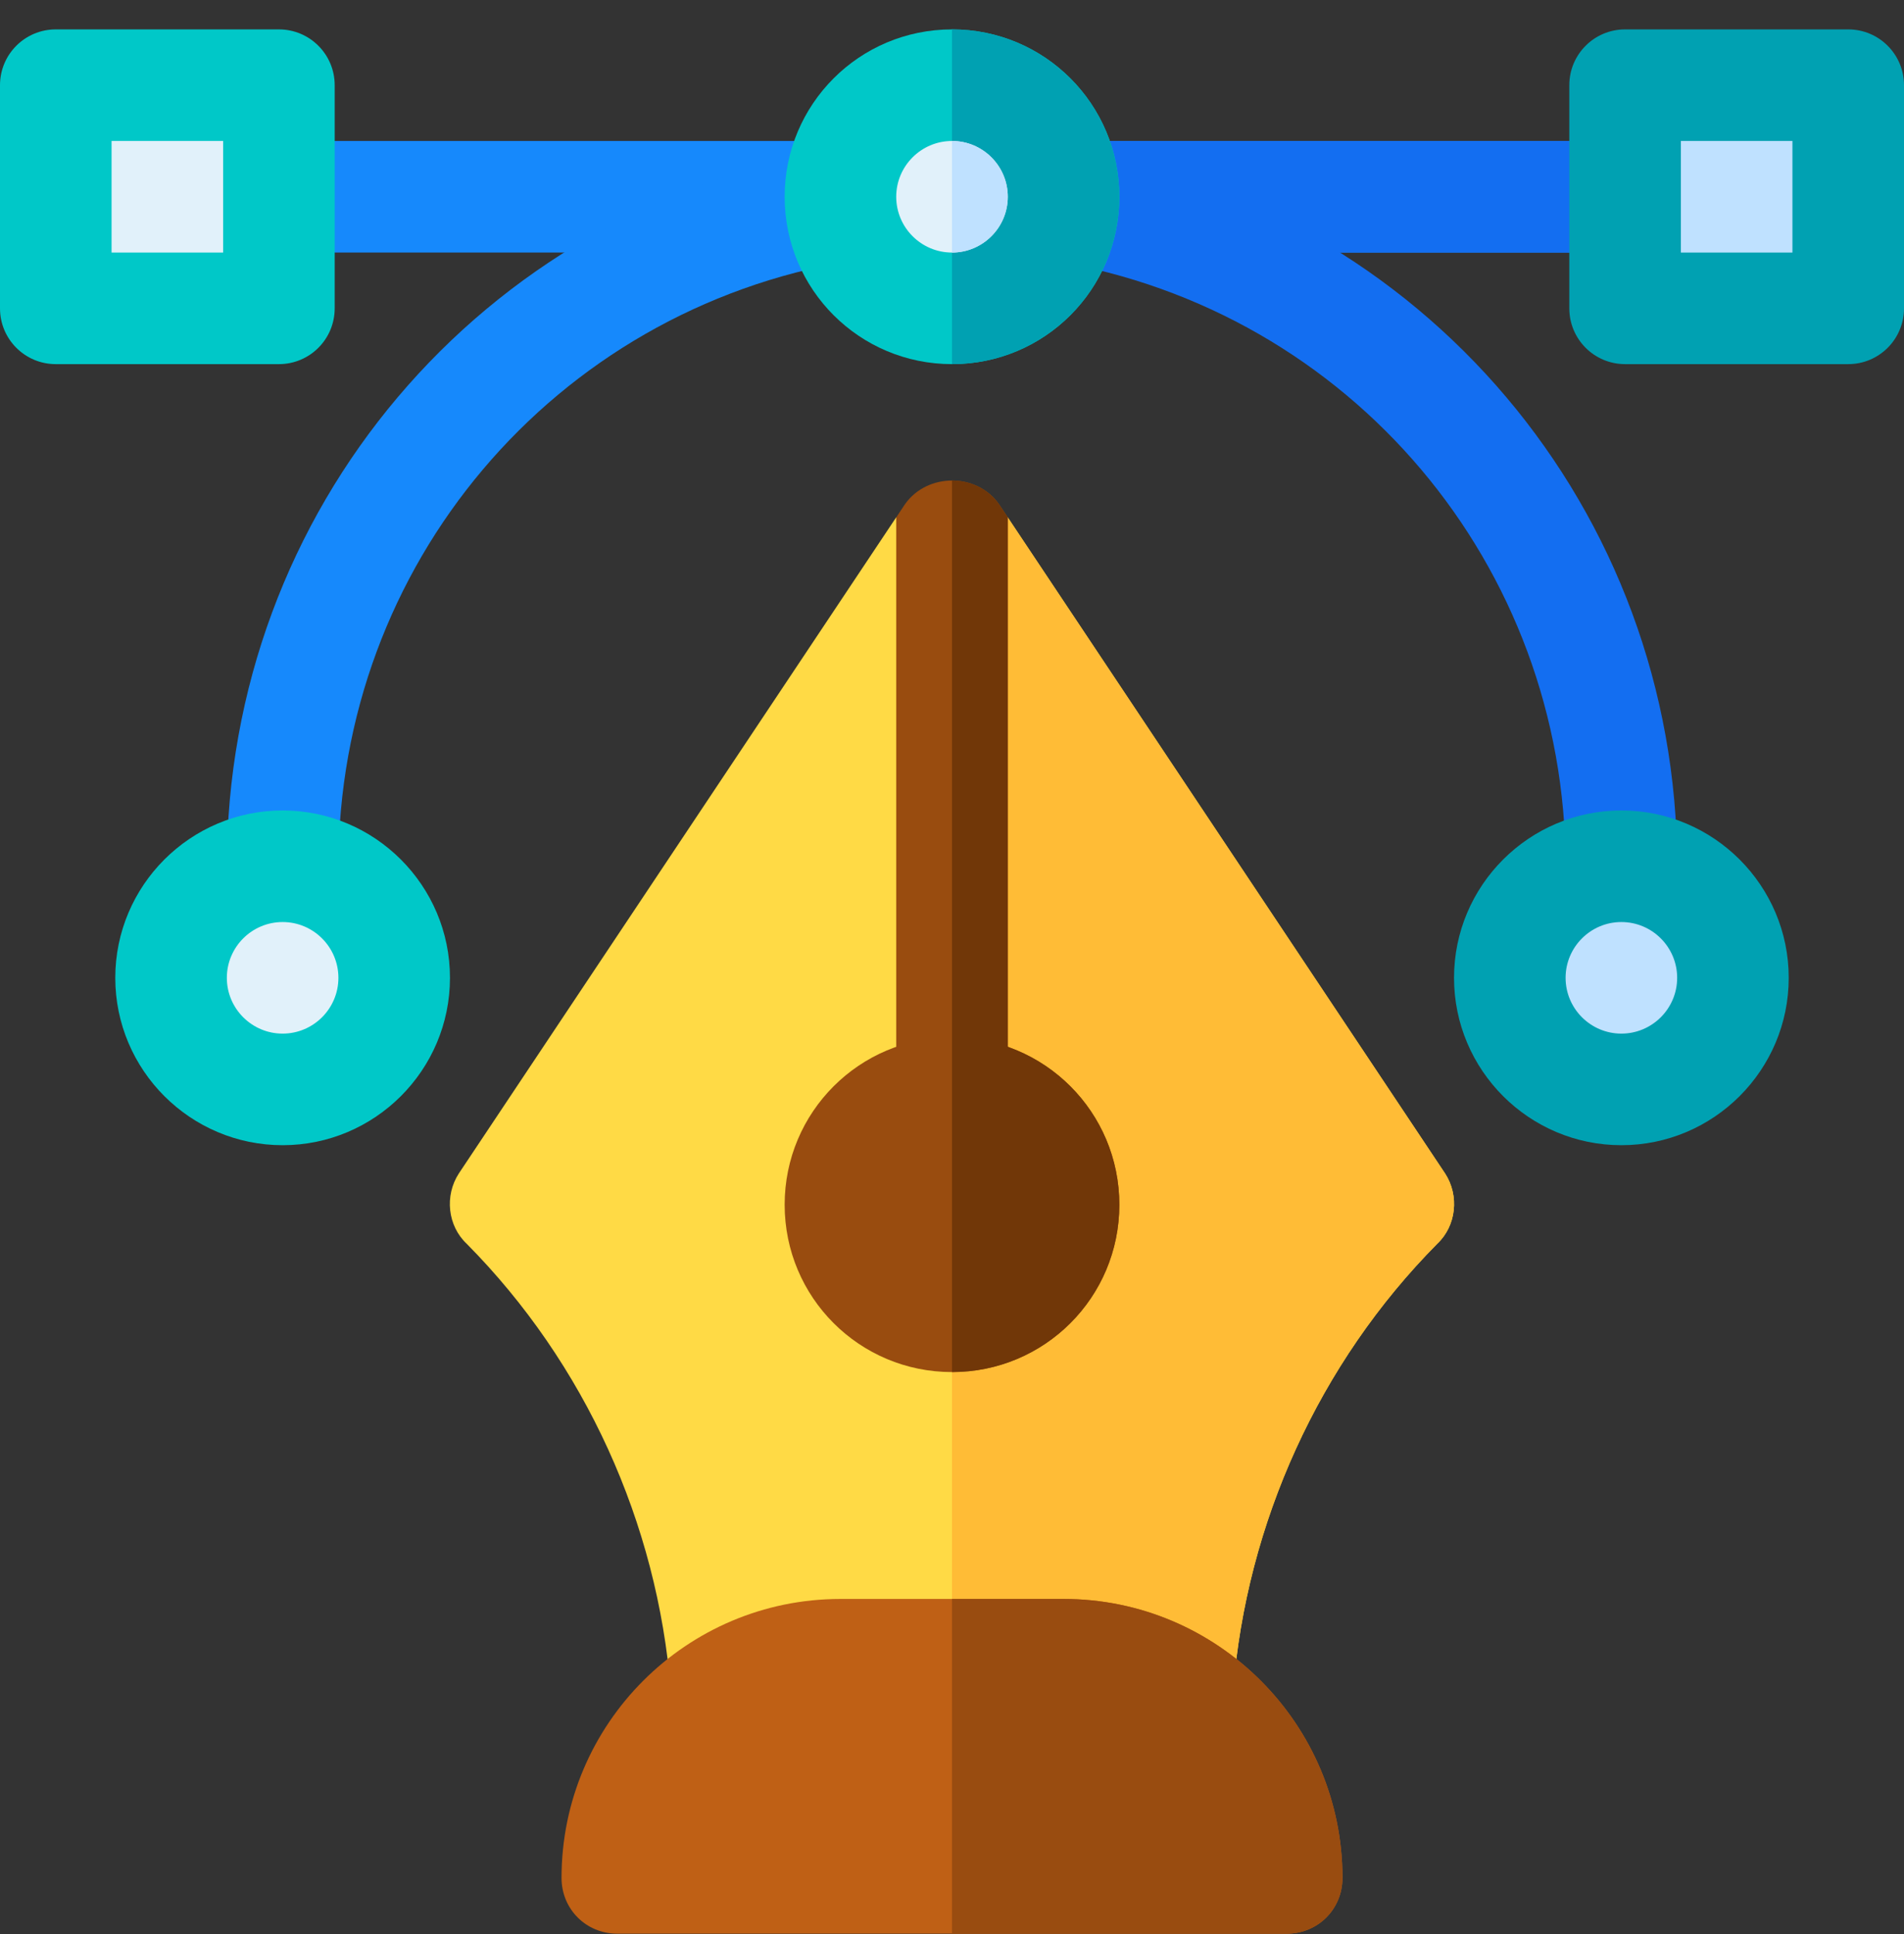
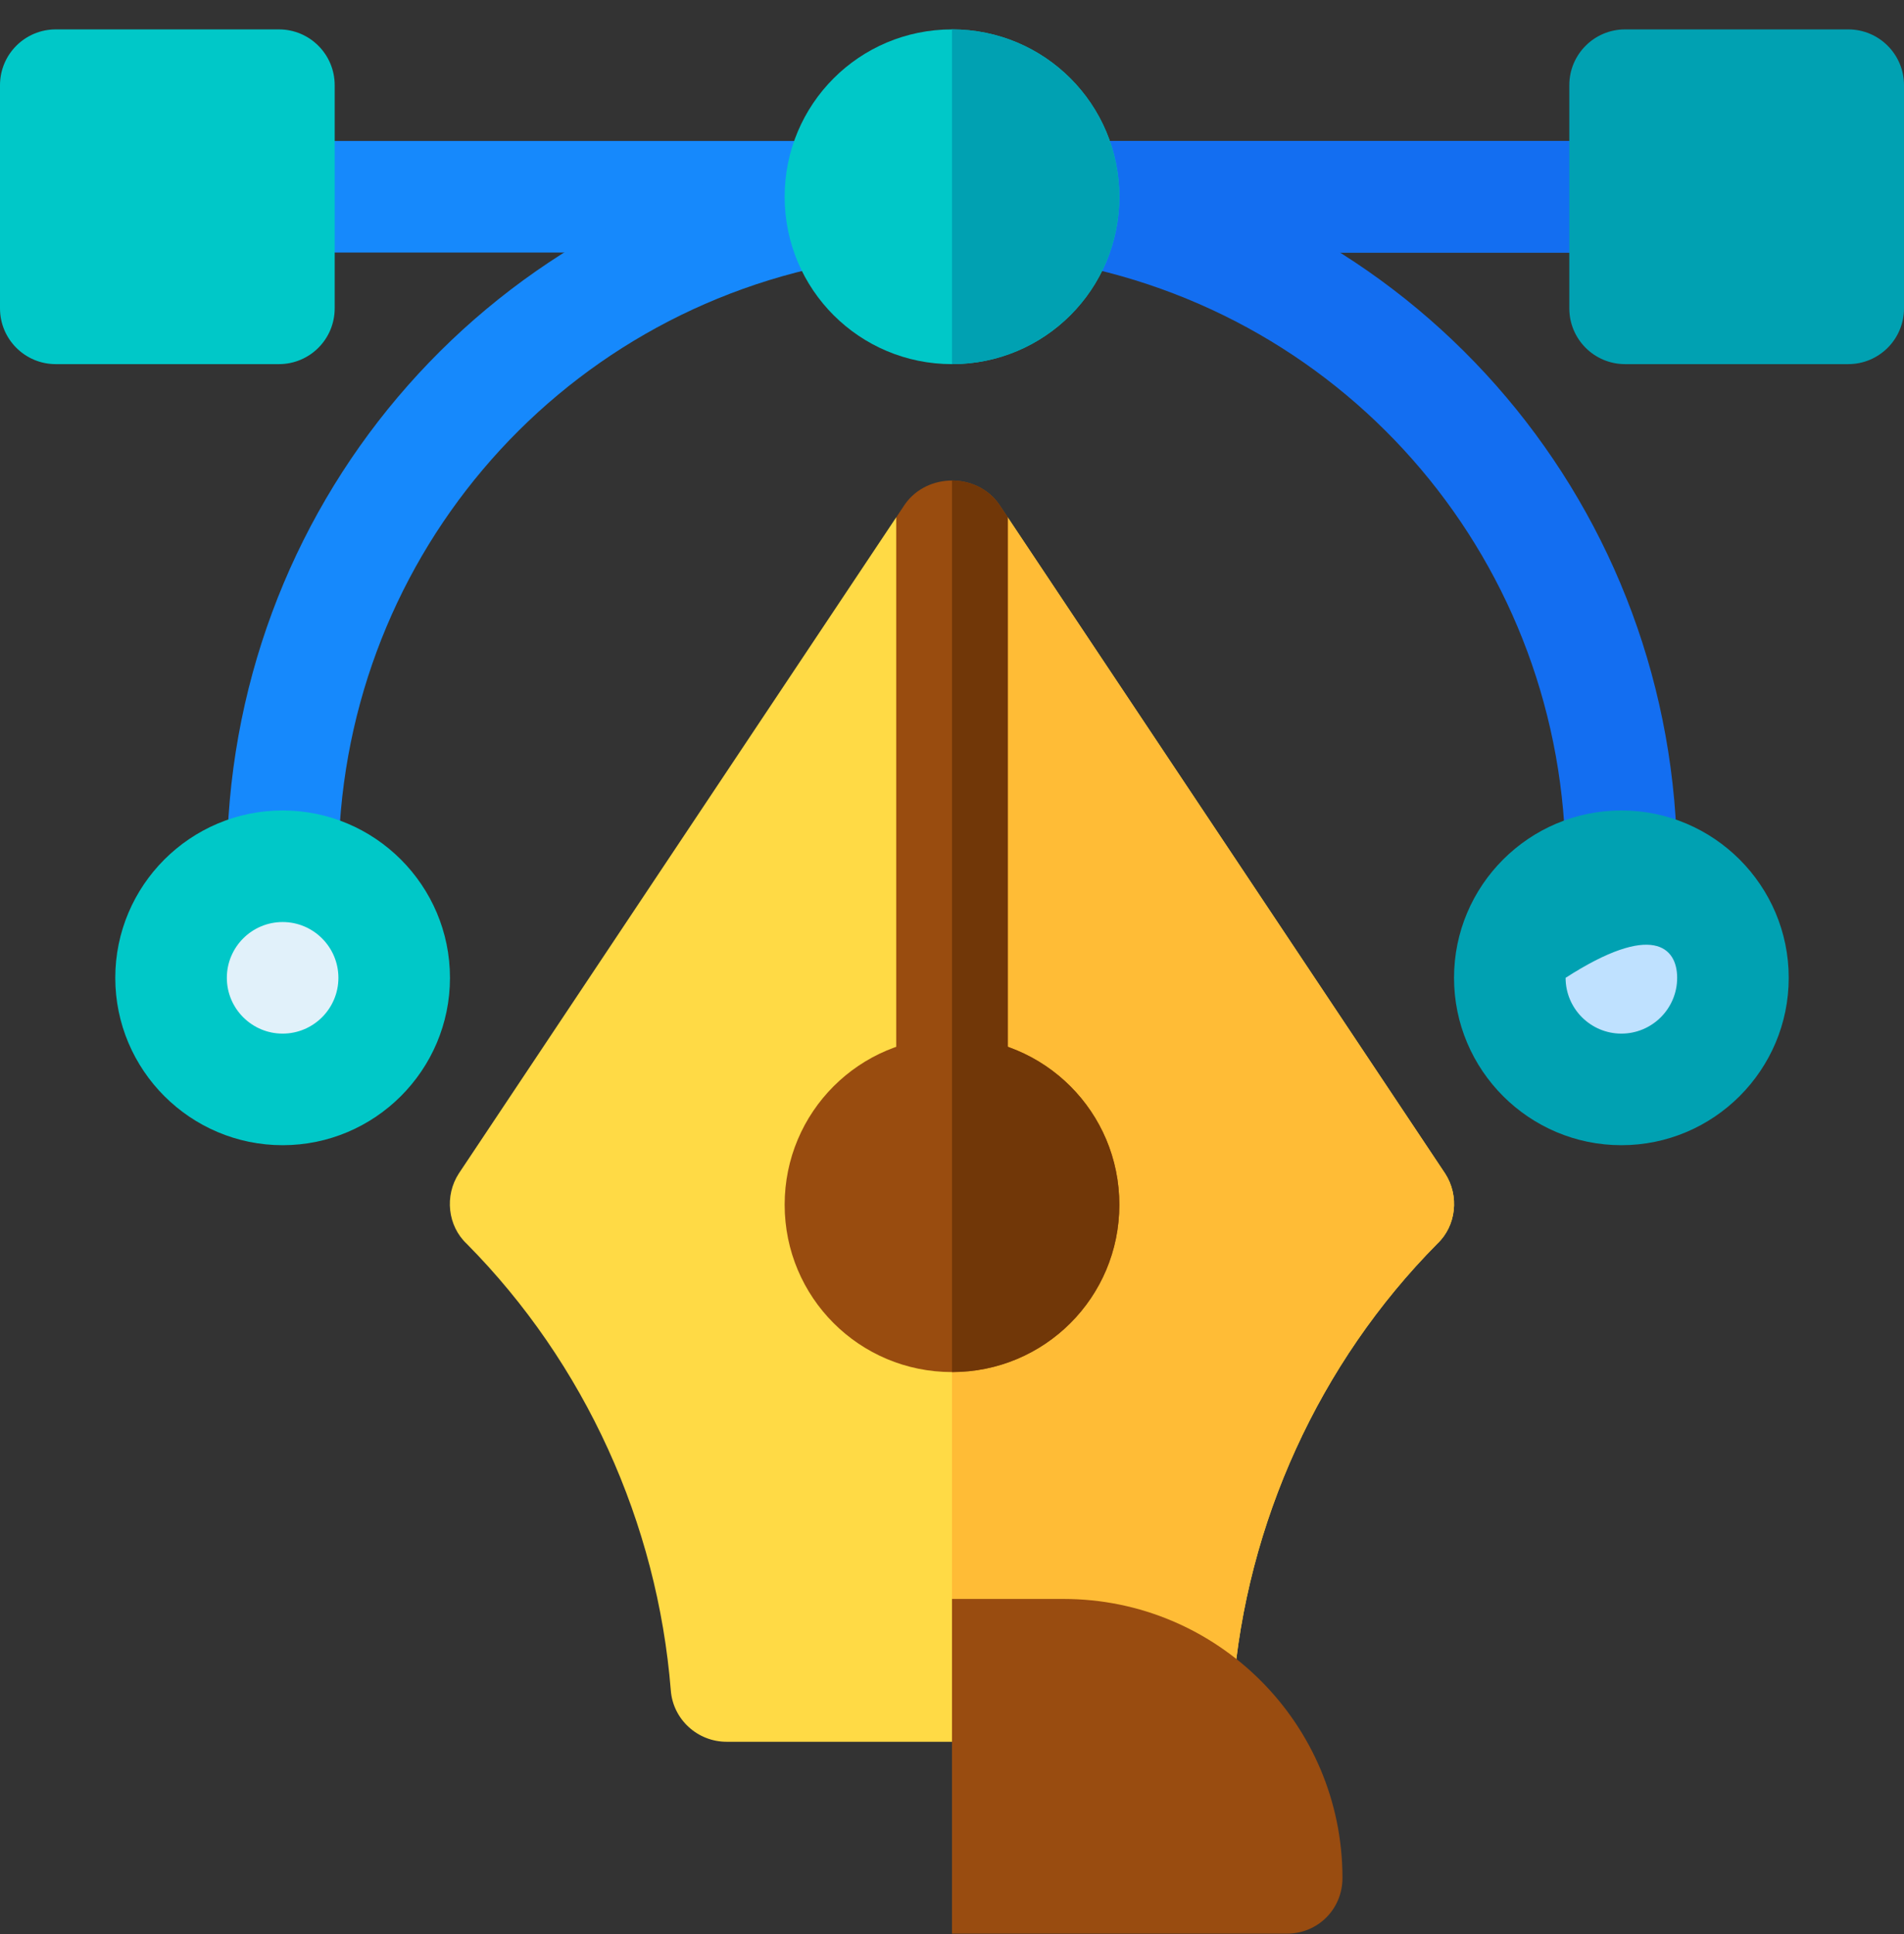
<svg xmlns="http://www.w3.org/2000/svg" width="64" height="65" viewBox="0 0 64 65" fill="none">
  <rect x="0" y="0" width="64" height="65" fill="#333333" stroke="none" />
  <g clip-path="url(#clip0_1877_4172)">
    <path d="M48.311 41.8C44.336 45.813 41.898 51.188 41.448 56.813C41.373 57.788 40.548 58.538 39.573 58.538H24.423C23.448 58.538 22.623 57.788 22.548 56.813C22.098 51.188 19.661 45.813 15.686 41.8C15.048 41.2 14.936 40.188 15.423 39.438L30.123 17.388L31.773 20.313L31.998 20.013L33.873 17.388L48.573 39.438C49.061 40.188 48.949 41.2 48.311 41.8Z" fill="#FFDA45" />
    <path d="M48.312 41.8C44.337 45.813 41.9 51.188 41.45 56.813C41.375 57.788 40.55 58.538 39.575 58.538H32V20.013L33.875 17.388L48.575 39.438C49.062 40.188 48.95 41.2 48.312 41.8Z" fill="#FFBC36" />
-     <path d="M35.75 53.738H28.25C23.075 53.738 18.875 57.938 18.875 63.113C18.875 64.163 19.7 64.988 20.75 64.988H43.25C44.3 64.988 45.125 64.163 45.125 63.113C45.125 57.938 40.925 53.738 35.75 53.738Z" fill="#BF6015" />
    <path d="M45.125 63.113C45.125 64.163 44.3 64.988 43.25 64.988H32V53.738H35.75C40.925 53.738 45.125 57.938 45.125 63.113Z" fill="#994C10" />
    <path d="M56.375 6.613C56.375 7.663 55.55 8.488 54.5 8.488H9.5C8.45 8.488 7.625 7.663 7.625 6.613C7.625 5.563 8.45 4.738 9.5 4.738H54.5C55.55 4.738 56.375 5.563 56.375 6.613Z" fill="#1689FC" />
    <path d="M56.375 6.613C56.375 7.663 55.55 8.488 54.5 8.488H32V4.738H54.5C55.55 4.738 56.375 5.563 56.375 6.613Z" fill="#136EF1" />
    <path d="M9.5 30.988C8.464 30.988 7.625 30.15 7.625 29.113C7.625 17.153 16.174 7.042 27.953 5.073C28.97 4.892 29.94 5.593 30.112 6.613C30.282 7.635 29.594 8.602 28.572 8.772C18.608 10.438 11.375 18.993 11.375 29.113C11.375 30.15 10.536 30.988 9.5 30.988Z" fill="#1689FC" />
    <path d="M54.501 30.988C53.465 30.988 52.626 30.149 52.626 29.113C52.626 18.993 45.394 10.438 35.429 8.772C34.407 8.601 33.719 7.635 33.889 6.613C34.059 5.593 35.024 4.89 36.048 5.073C47.827 7.041 56.376 17.152 56.376 29.113C56.376 30.149 55.538 30.988 54.501 30.988Z" fill="#136EF1" />
    <path d="M9.5 38.488C6.398 38.488 3.875 35.965 3.875 32.863C3.875 29.762 6.398 27.238 9.5 27.238C12.602 27.238 15.125 29.762 15.125 32.863C15.125 35.965 12.602 38.488 9.5 38.488Z" fill="#00C8C8" />
    <path d="M9.5 34.738C8.466 34.738 7.625 33.897 7.625 32.863C7.625 31.829 8.466 30.988 9.5 30.988C10.534 30.988 11.375 31.829 11.375 32.863C11.375 33.897 10.534 34.738 9.5 34.738Z" fill="#E1F1FA" />
    <path d="M54.5 38.488C51.398 38.488 48.875 35.965 48.875 32.863C48.875 29.762 51.398 27.238 54.5 27.238C57.602 27.238 60.125 29.762 60.125 32.863C60.125 35.965 57.602 38.488 54.5 38.488Z" fill="#00A1B2" />
-     <path d="M54.5 34.738C53.466 34.738 52.625 33.897 52.625 32.863C52.625 31.829 53.466 30.988 54.5 30.988C55.534 30.988 56.375 31.829 56.375 32.863C56.375 33.897 55.534 34.738 54.5 34.738Z" fill="#BFE1FF" />
+     <path d="M54.5 34.738C53.466 34.738 52.625 33.897 52.625 32.863C55.534 30.988 56.375 31.829 56.375 32.863C56.375 33.897 55.534 34.738 54.5 34.738Z" fill="#BFE1FF" />
    <path d="M32 0.988C28.887 0.988 26.375 3.501 26.375 6.613C26.375 9.726 28.887 12.238 32 12.238C35.113 12.238 37.625 9.726 37.625 6.613C37.625 3.501 35.113 0.988 32 0.988Z" fill="#00C8C8" />
    <path d="M9.375 12.238H1.875C0.839 12.238 0 11.4 0 10.363V2.863C0 1.827 0.839 0.988 1.875 0.988H9.375C10.411 0.988 11.25 1.827 11.25 2.863V10.363C11.25 11.4 10.411 12.238 9.375 12.238Z" fill="#00C8C8" />
-     <path d="M7.5 4.738H3.75V8.488H7.5V4.738Z" fill="#E1F1FA" />
    <path d="M62.125 12.238H54.625C53.589 12.238 52.75 11.4 52.75 10.363V2.863C52.75 1.827 53.589 0.988 54.625 0.988H62.125C63.161 0.988 64 1.827 64 2.863V10.363C64 11.4 63.161 12.238 62.125 12.238Z" fill="#00A1B2" />
-     <path d="M60.25 4.738H56.5V8.488H60.25V4.738Z" fill="#BFE1FF" />
    <path d="M32 34.863C28.887 34.863 26.375 37.376 26.375 40.488C26.375 43.601 28.887 46.113 32 46.113C35.113 46.113 37.625 43.601 37.625 40.488C37.625 37.376 35.113 34.863 32 34.863Z" fill="#994C0F" />
    <path d="M33.875 17.388V36.738C33.875 37.788 33.05 38.613 32 38.613C30.95 38.613 30.125 37.788 30.125 36.738V17.388L30.425 16.938C30.8 16.413 31.4 16.15 32 16.15C32.6 16.15 33.2 16.413 33.575 16.938L33.875 17.388Z" fill="#994C0F" />
    <path d="M32 12.238V0.988C35.113 0.988 37.625 3.501 37.625 6.613C37.625 9.726 35.113 12.238 32 12.238Z" fill="#00A1B2" />
-     <path d="M32 8.488C30.966 8.488 30.125 7.647 30.125 6.613C30.125 5.579 30.966 4.738 32 4.738C33.034 4.738 33.875 5.579 33.875 6.613C33.875 7.647 33.034 8.488 32 8.488Z" fill="#E1F1FA" />
-     <path d="M33.875 6.613C33.875 5.579 33.034 4.738 32 4.738V8.488C33.034 8.488 33.875 7.647 33.875 6.613Z" fill="#BFE1FF" />
    <path d="M32 38.613V16.15C32.6 16.15 33.2 16.413 33.575 16.938L33.875 17.388V36.738C33.875 37.788 33.05 38.613 32 38.613Z" fill="#713708" />
    <path d="M37.625 40.488C37.625 43.601 35.113 46.113 32 46.113V34.863C35.113 34.863 37.625 37.376 37.625 40.488Z" fill="#713708" />
  </g>
  <defs>
    <clipPath id="clip0_1877_4172">
      <rect width="64" height="64" fill="white" transform="translate(0 0.988)" />
    </clipPath>
  </defs>
</svg>